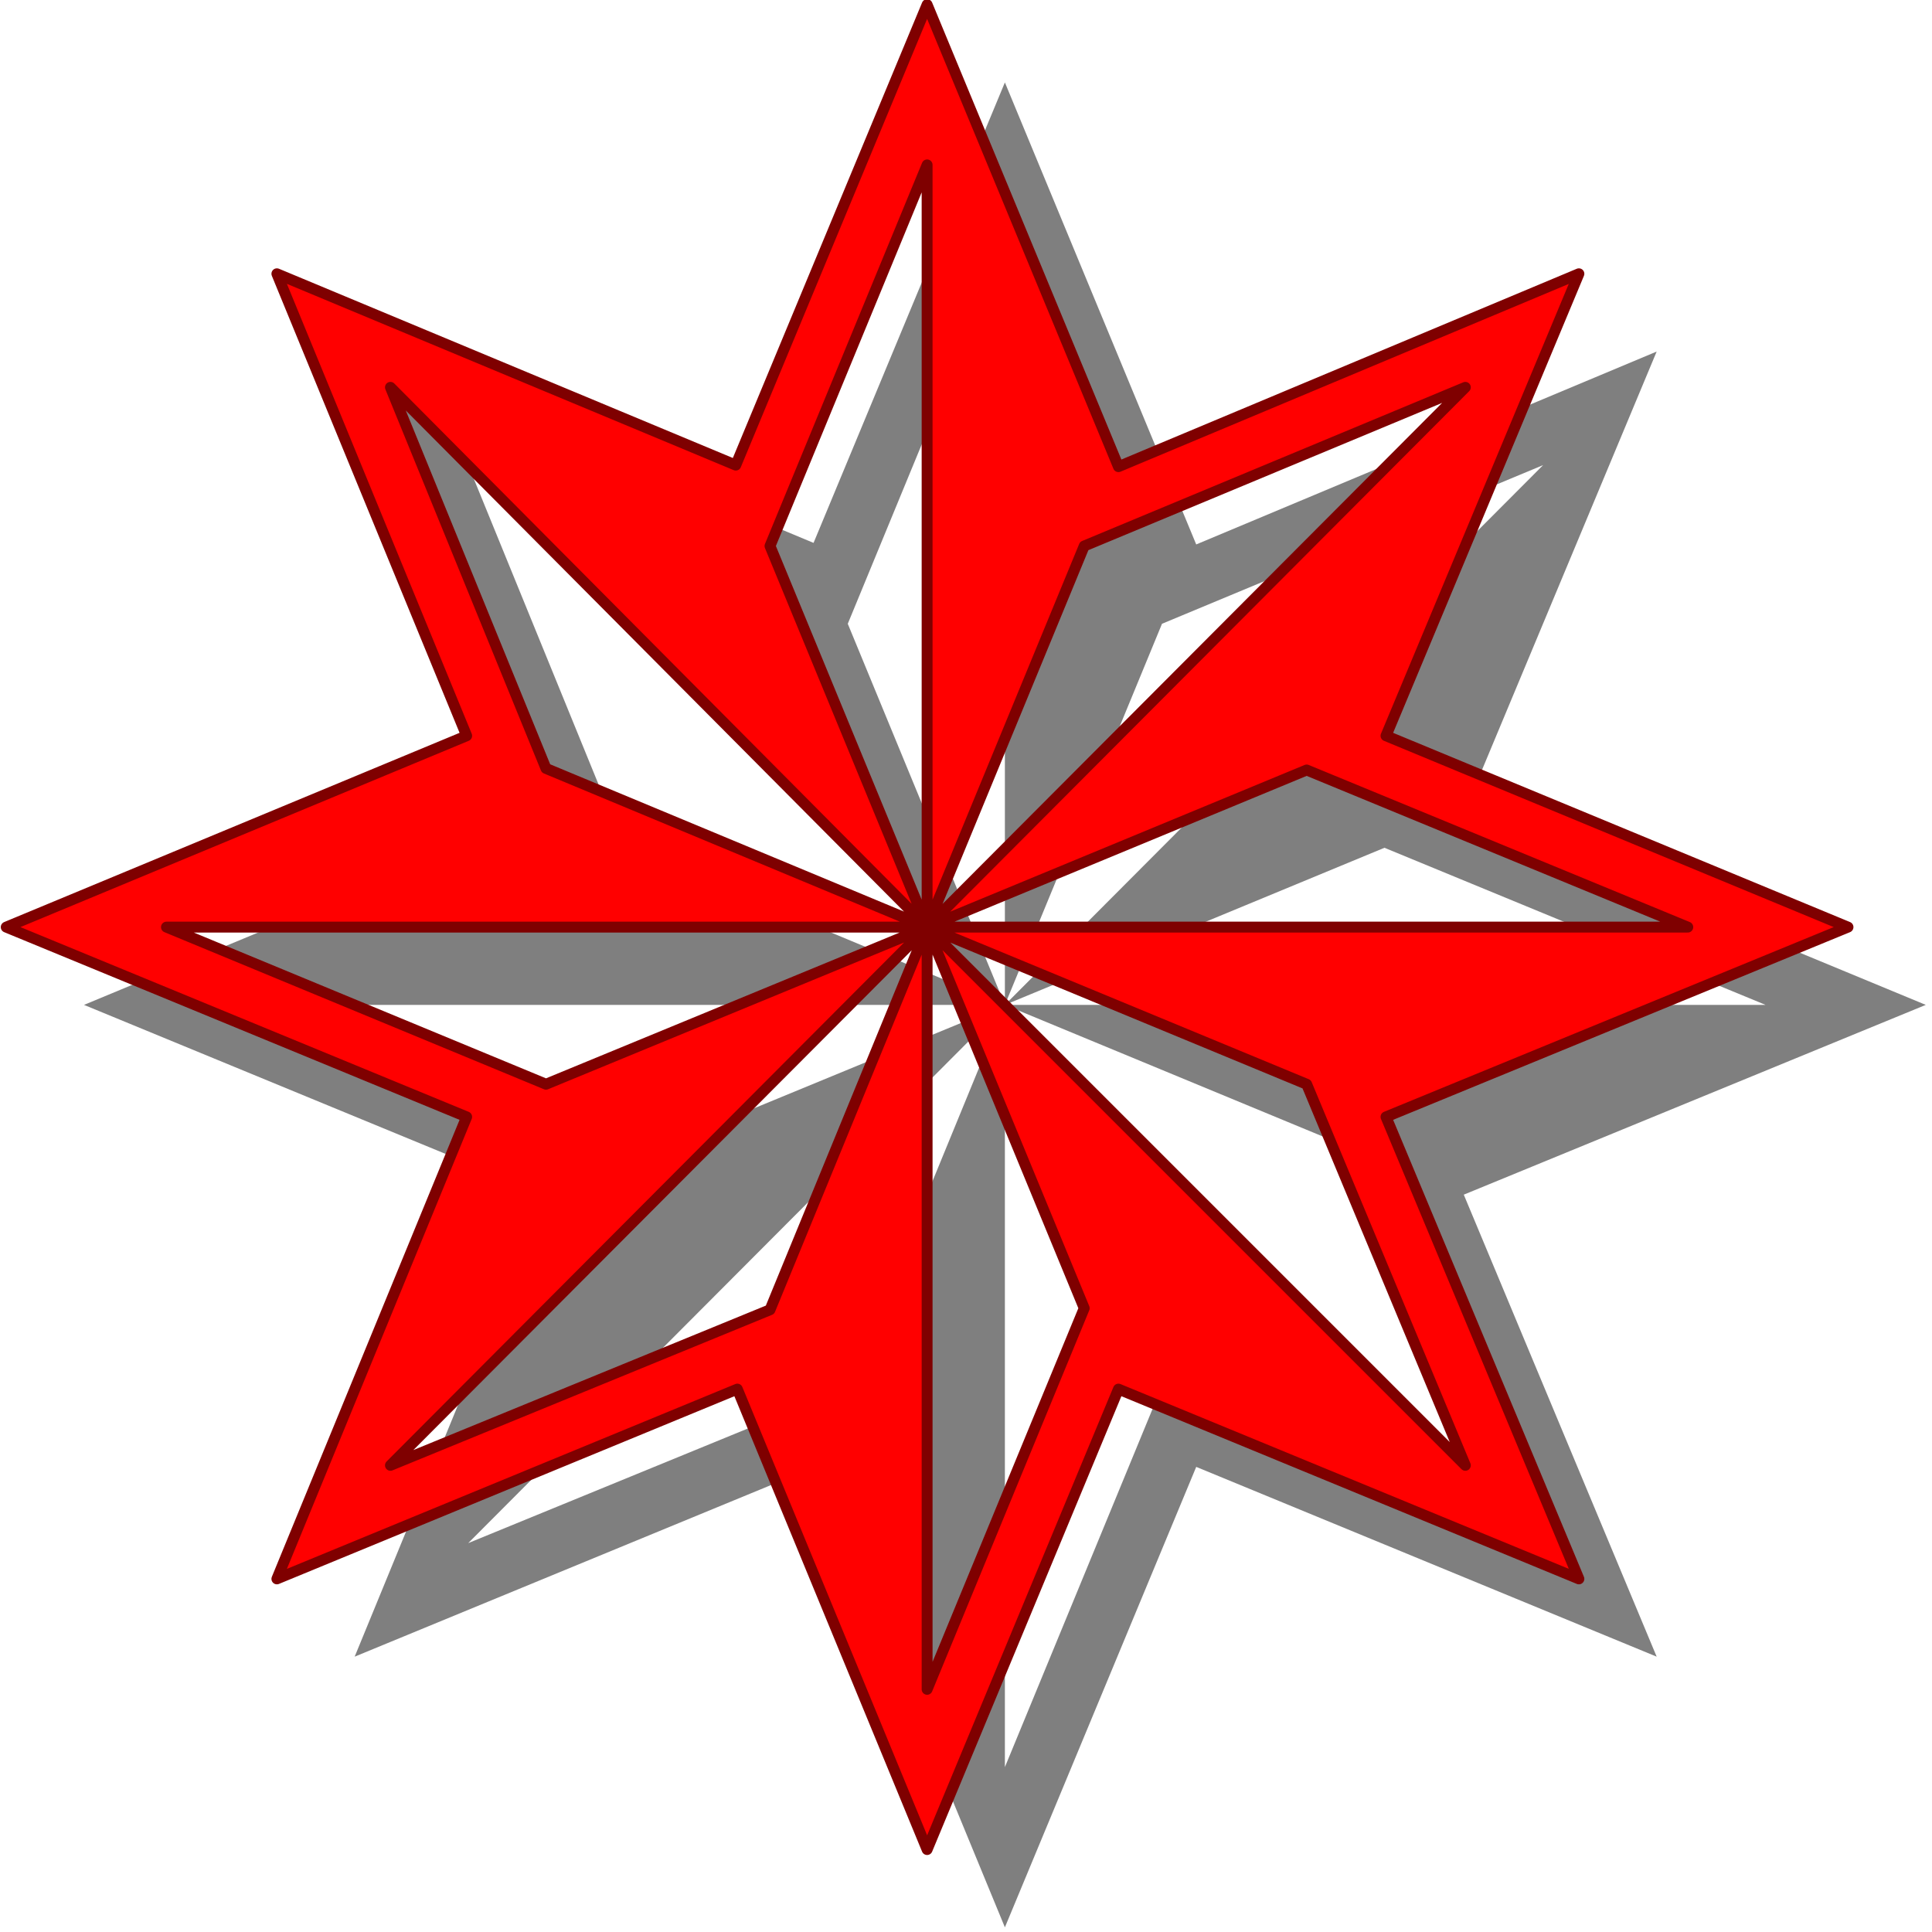
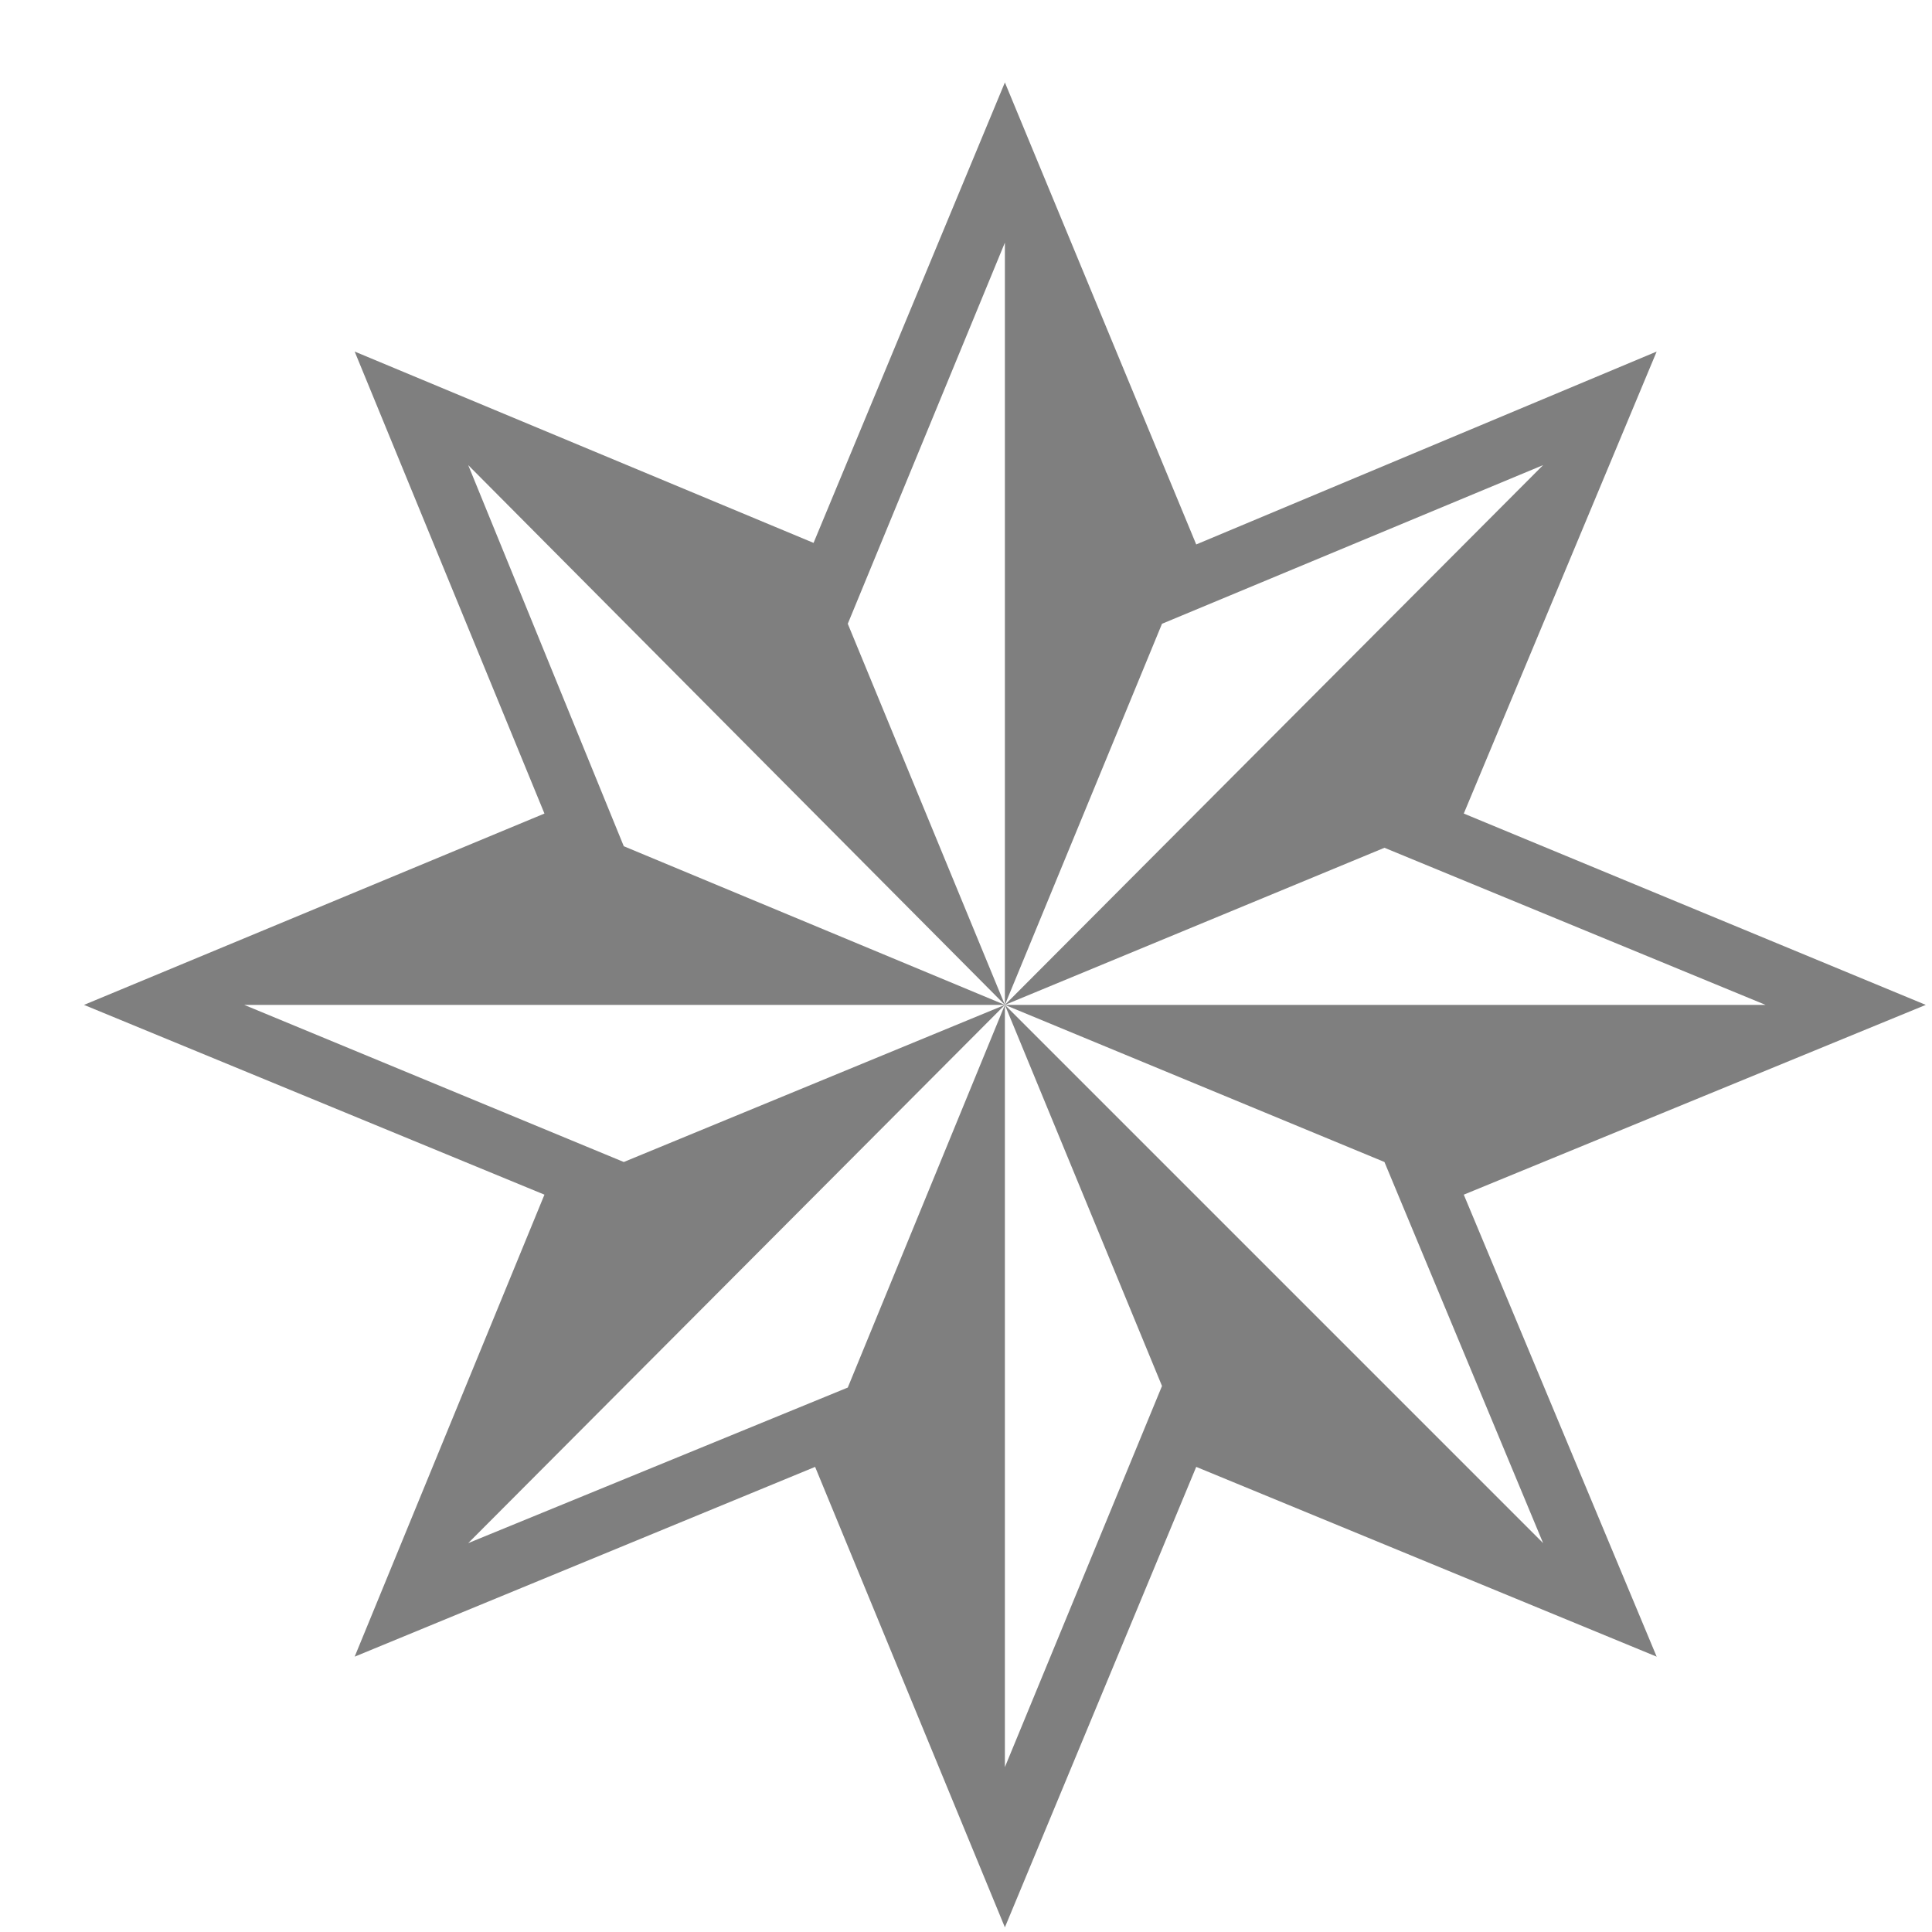
<svg xmlns="http://www.w3.org/2000/svg" width="1242" height="1242" fill-rule="evenodd" stroke-linecap="round" preserveAspectRatio="none">
  <style>.brush0{fill:#fff}.pen0,.pen1{stroke:#000;stroke-width:1;stroke-linejoin:round}.pen1{stroke:#7f7f7f;stroke-width:7}</style>
  <path fill-rule="nonzero" d="m769 350 296-124-124 297 297 123-297 122 124 297-296-122-123 296-122-296-296 122 122-297L54 646l296-123-122-297 295 123L646 53l123 297zm-22 51L646 646l346-347-245 102zm143 144L646 646h489L890 545zm0 202L646 646l346 346-102-245zM747 891 646 646v490l101-245zm-202 1 101-246-345 346 244-100zM401 747l245-101H157l244 101zm0-203 245 102-345-347 100 245zm144-143 101 245V156L545 401z" style="stroke:none;fill:#7f7f7f" />
-   <path fill-rule="nonzero" d="m719 300 296-124-124 297 297 123-297 122 124 297-296-122-123 296-122-296-296 122 122-297L4 596l296-123-122-297 295 123L596 3l123 297zm-22 51L596 596l346-347-245 102zm143 144L596 596h489L840 495zm0 202L596 596l346 346-102-245zM697 841 596 596v490l101-245zm-202 1 101-246-345 346 244-100zM351 697l245-101H107l244 101zm0-203 245 102-345-347 100 245zm144-143 101 245V106L495 351z" style="fill:red;stroke:#7f0000;stroke-width:7;stroke-linejoin:round" />
</svg>